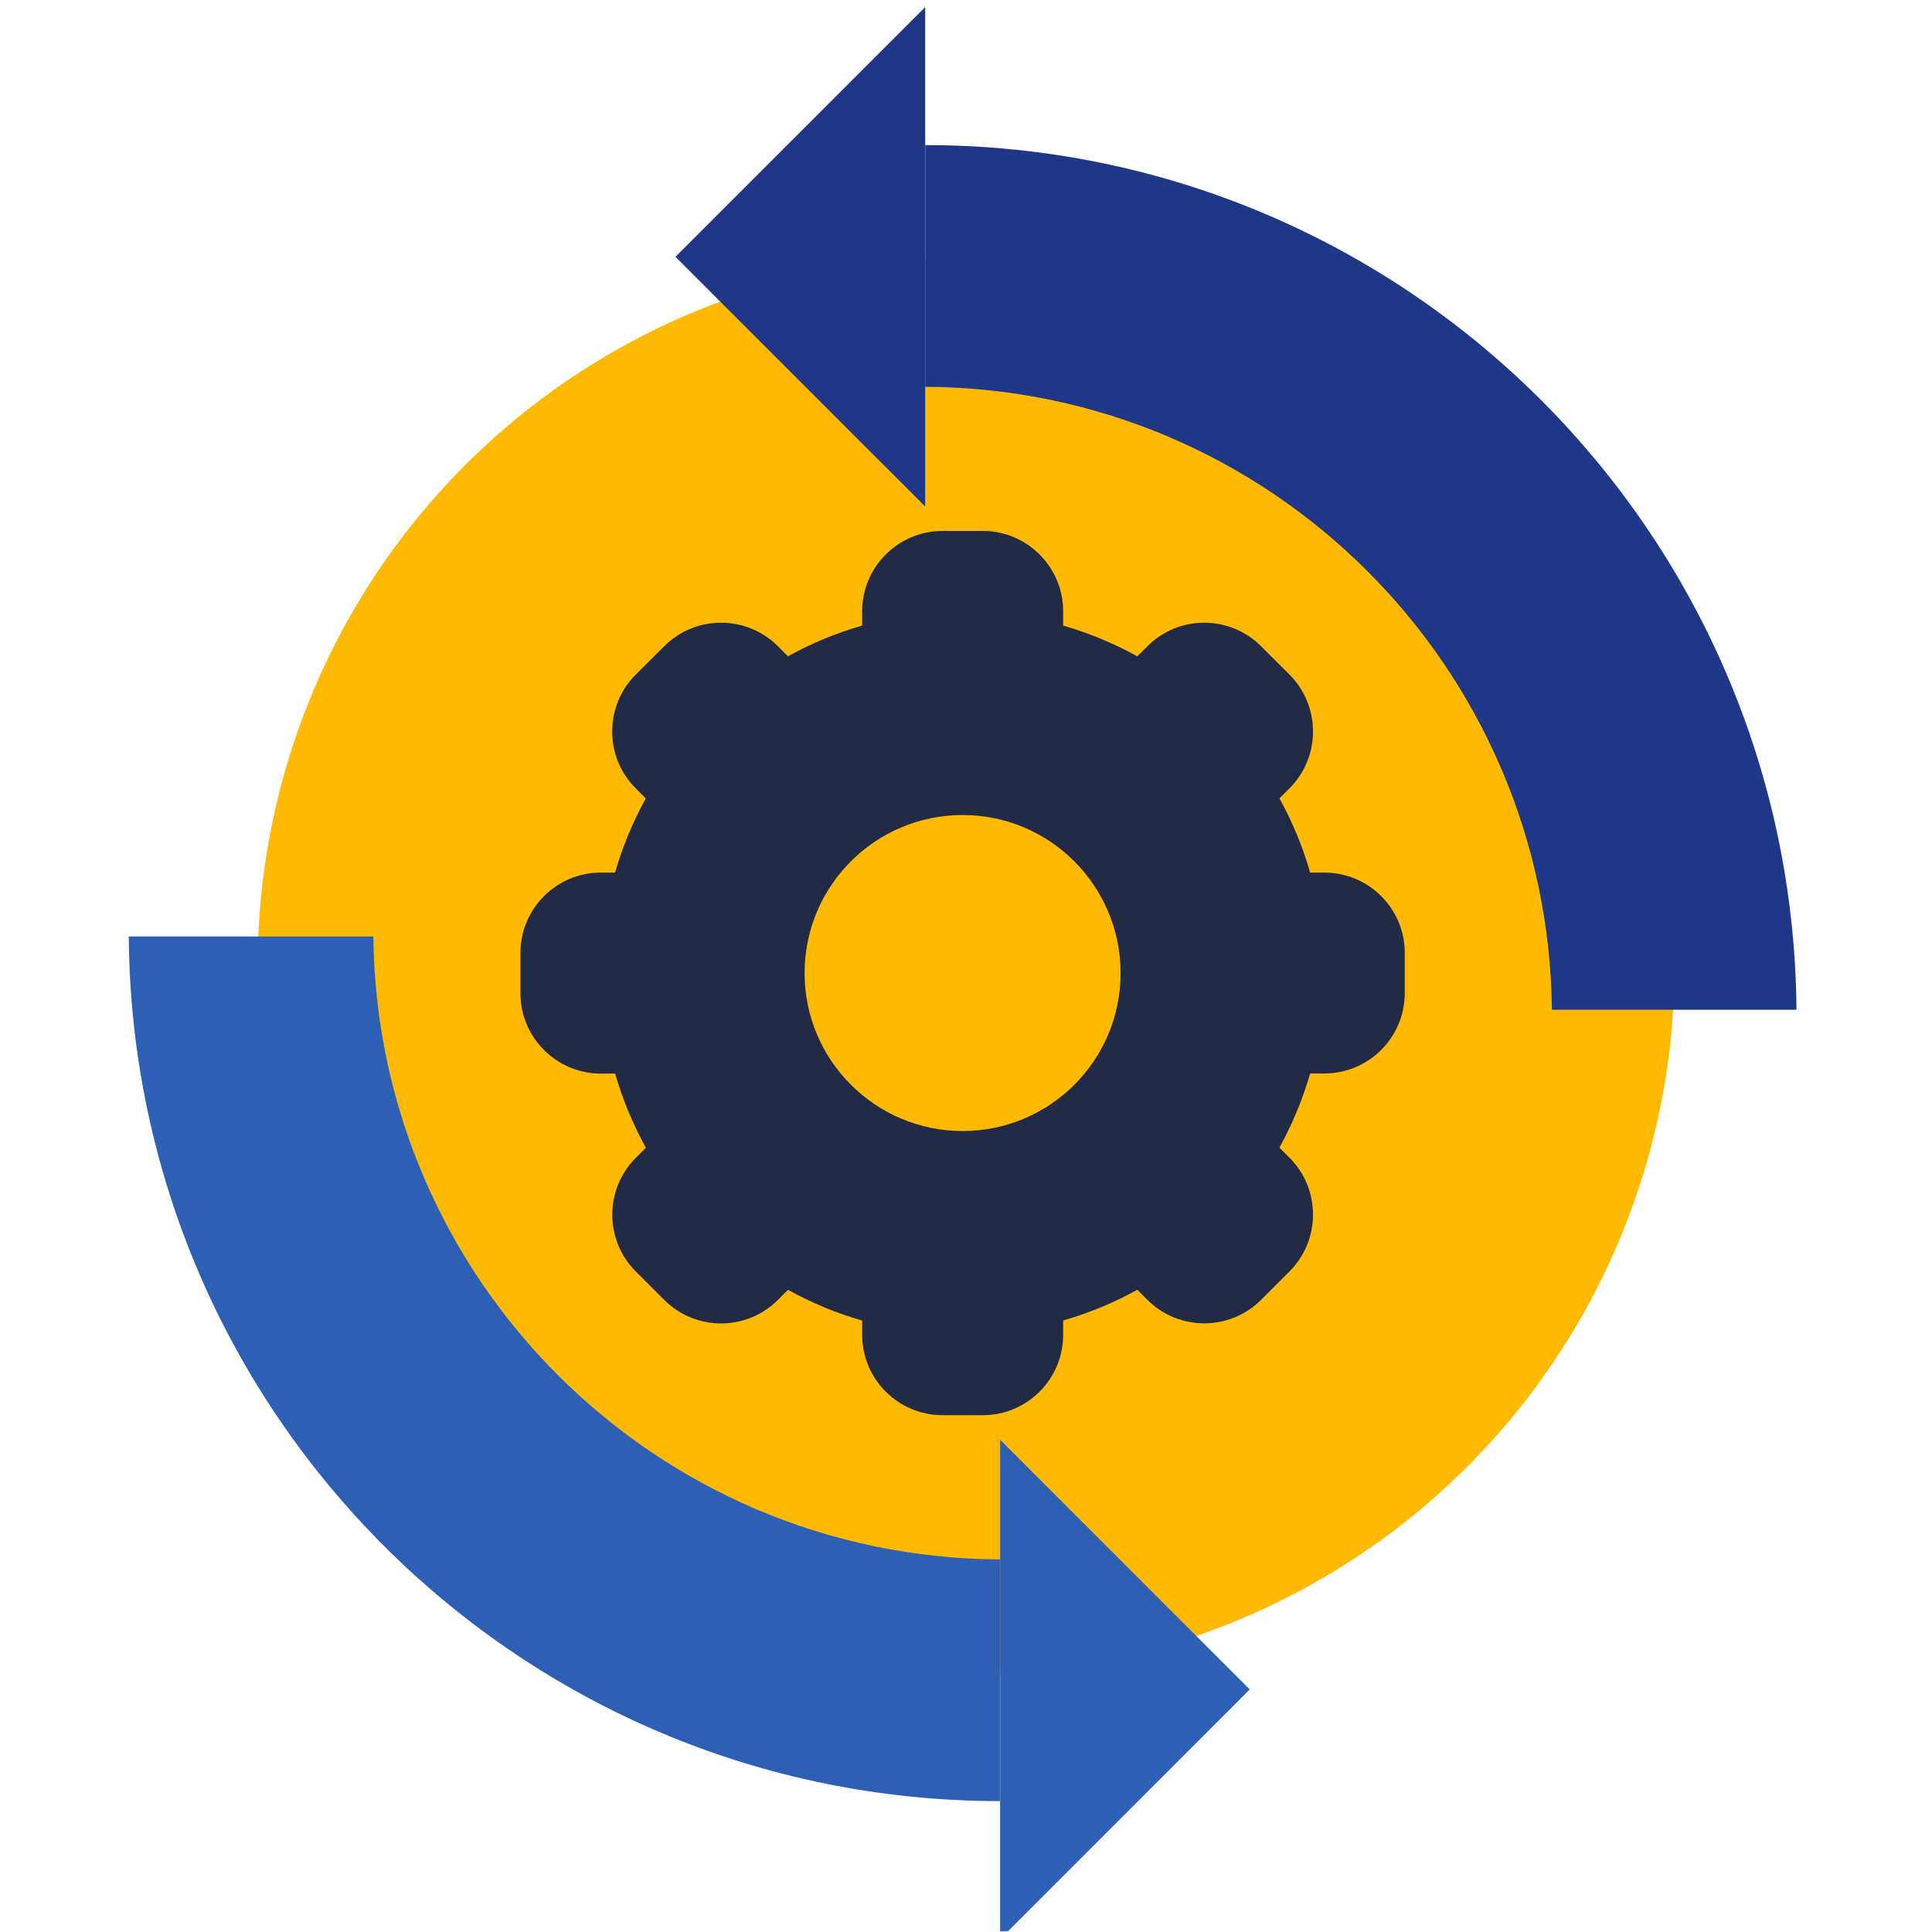
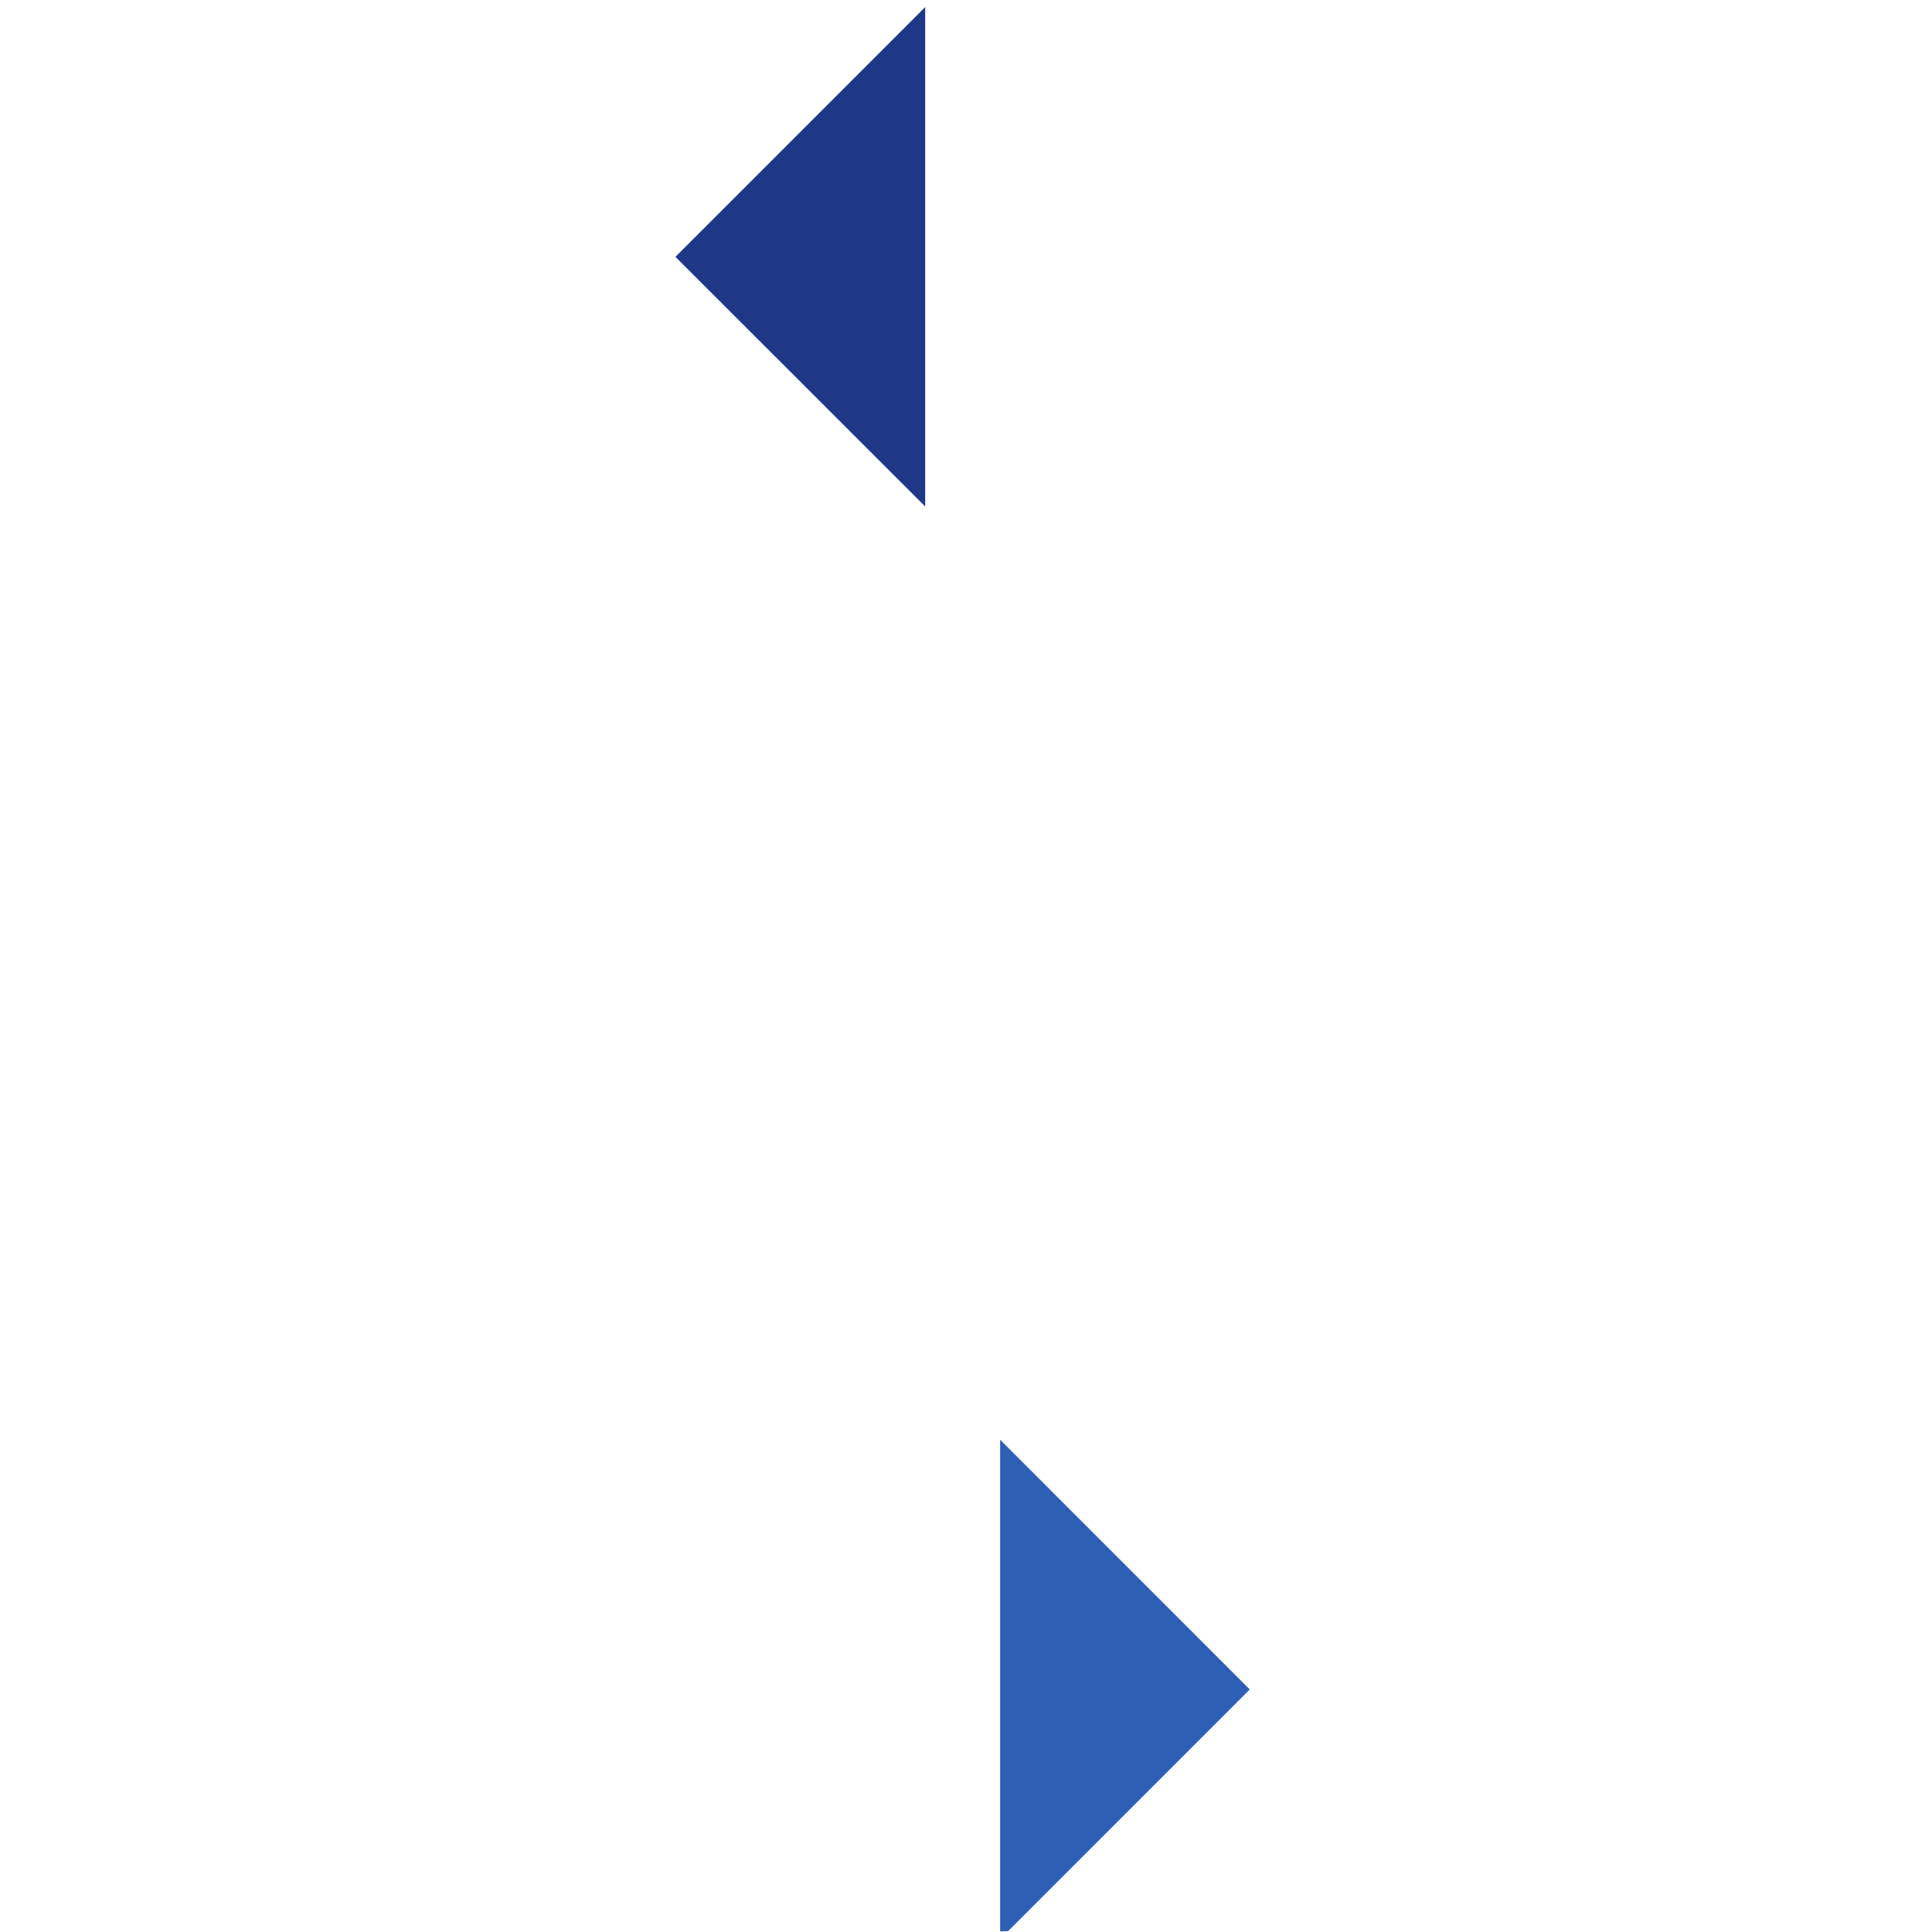
<svg xmlns="http://www.w3.org/2000/svg" width="48" height="48" viewBox="0 0 48 48" fill="none">
  <g clip-path="url(#clip0_16108_99797)">
-     <circle cx="24.002" cy="24" r="17.6" fill="#FFB900" />
-     <path d="M32.903 21.679H32.55C32.364 21.031 32.108 20.413 31.787 19.836L32.037 19.586C32.816 18.807 32.816 17.54 32.037 16.761L31.331 16.056C30.552 15.276 29.286 15.276 28.507 16.056L28.257 16.306C27.677 15.987 27.061 15.729 26.414 15.542V15.19C26.414 14.086 25.519 13.191 24.416 13.191H23.418C22.315 13.191 21.42 14.086 21.42 15.19V15.542C20.772 15.729 20.154 15.985 19.577 16.306L19.327 16.056C18.548 15.276 17.281 15.276 16.502 16.056L15.794 16.761C15.015 17.54 15.015 18.807 15.794 19.586L16.044 19.836C15.726 20.415 15.467 21.031 15.281 21.679H14.928C13.825 21.679 12.93 22.574 12.93 23.677V24.675C12.93 25.778 13.825 26.673 14.928 26.673H15.283C15.47 27.32 15.726 27.936 16.047 28.516L15.797 28.766C15.017 29.545 15.017 30.811 15.797 31.591L16.502 32.296C17.281 33.075 18.548 33.075 19.327 32.296L19.577 32.046C20.156 32.365 20.772 32.623 21.42 32.809V33.162C21.42 34.265 22.315 35.16 23.418 35.16H24.416C25.519 35.16 26.414 34.265 26.414 33.162V32.807C27.061 32.62 27.68 32.365 28.257 32.043L28.507 32.294C29.286 33.073 30.552 33.073 31.331 32.294L32.037 31.588C32.816 30.809 32.816 29.542 32.037 28.763L31.787 28.513C32.105 27.934 32.364 27.318 32.55 26.67H32.903C34.006 26.67 34.901 25.775 34.901 24.672V23.674C34.901 22.574 34.006 21.679 32.903 21.679ZM23.916 28.1C21.749 28.1 19.99 26.341 19.99 24.175C19.99 22.008 21.749 20.249 23.916 20.249C26.082 20.249 27.841 22.008 27.841 24.177C27.841 26.346 26.082 28.1 23.916 28.1Z" fill="#222B46" />
-     <path d="M22.988 9.61C31.539 9.65 38.465 16.547 38.557 25.087H44.633C44.541 13.209 34.89 3.605 22.988 3.605V9.61Z" fill="#1E3787" />
    <path d="M22.986 12.583L16.781 6.381L22.986 0.176V12.583Z" fill="#1E3787" />
-     <path d="M24.844 38.743C16.294 38.703 9.367 31.806 9.275 23.266H3.199C3.291 35.144 12.942 44.748 24.844 44.748V38.743Z" fill="#2D5FB4" />
    <path d="M24.848 35.77L31.05 41.974L24.848 48.177V35.77Z" fill="#2D5FB4" />
  </g>
  <defs>
    <clipPath id="clip0_16108_99797">
      <rect width="48" height="48" rx="24" fill="white" />
    </clipPath>
  </defs>
</svg>